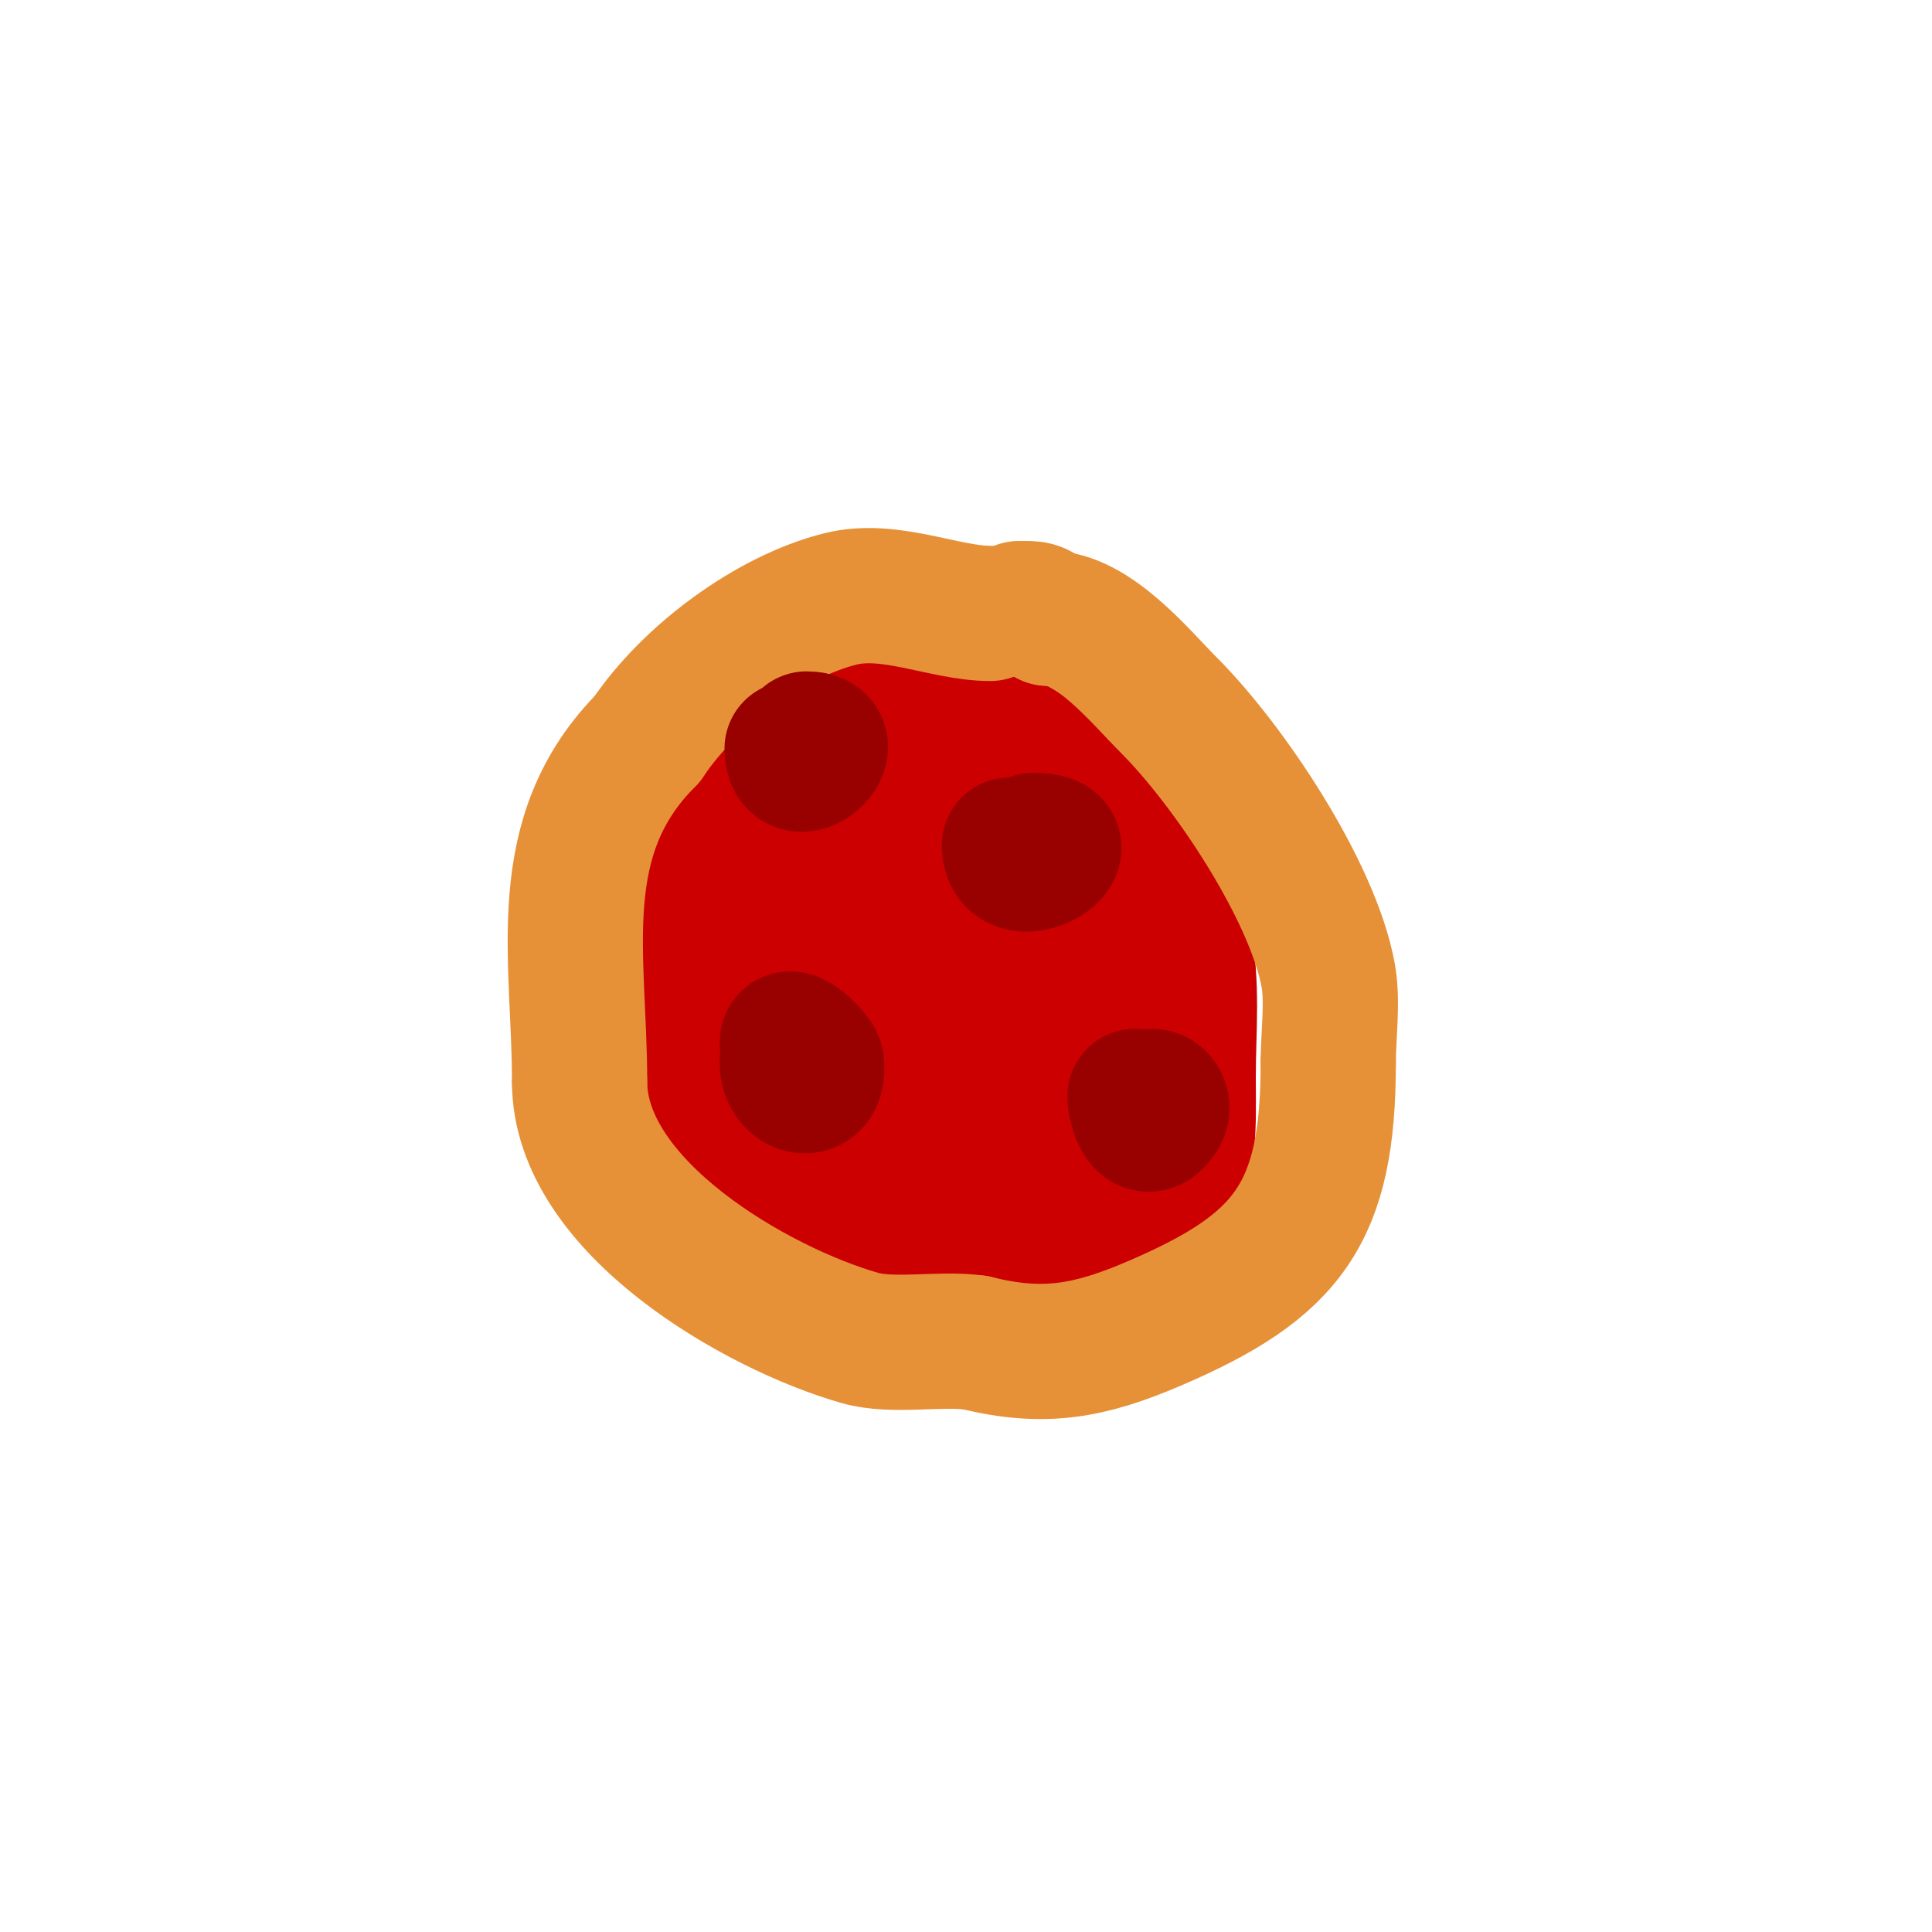
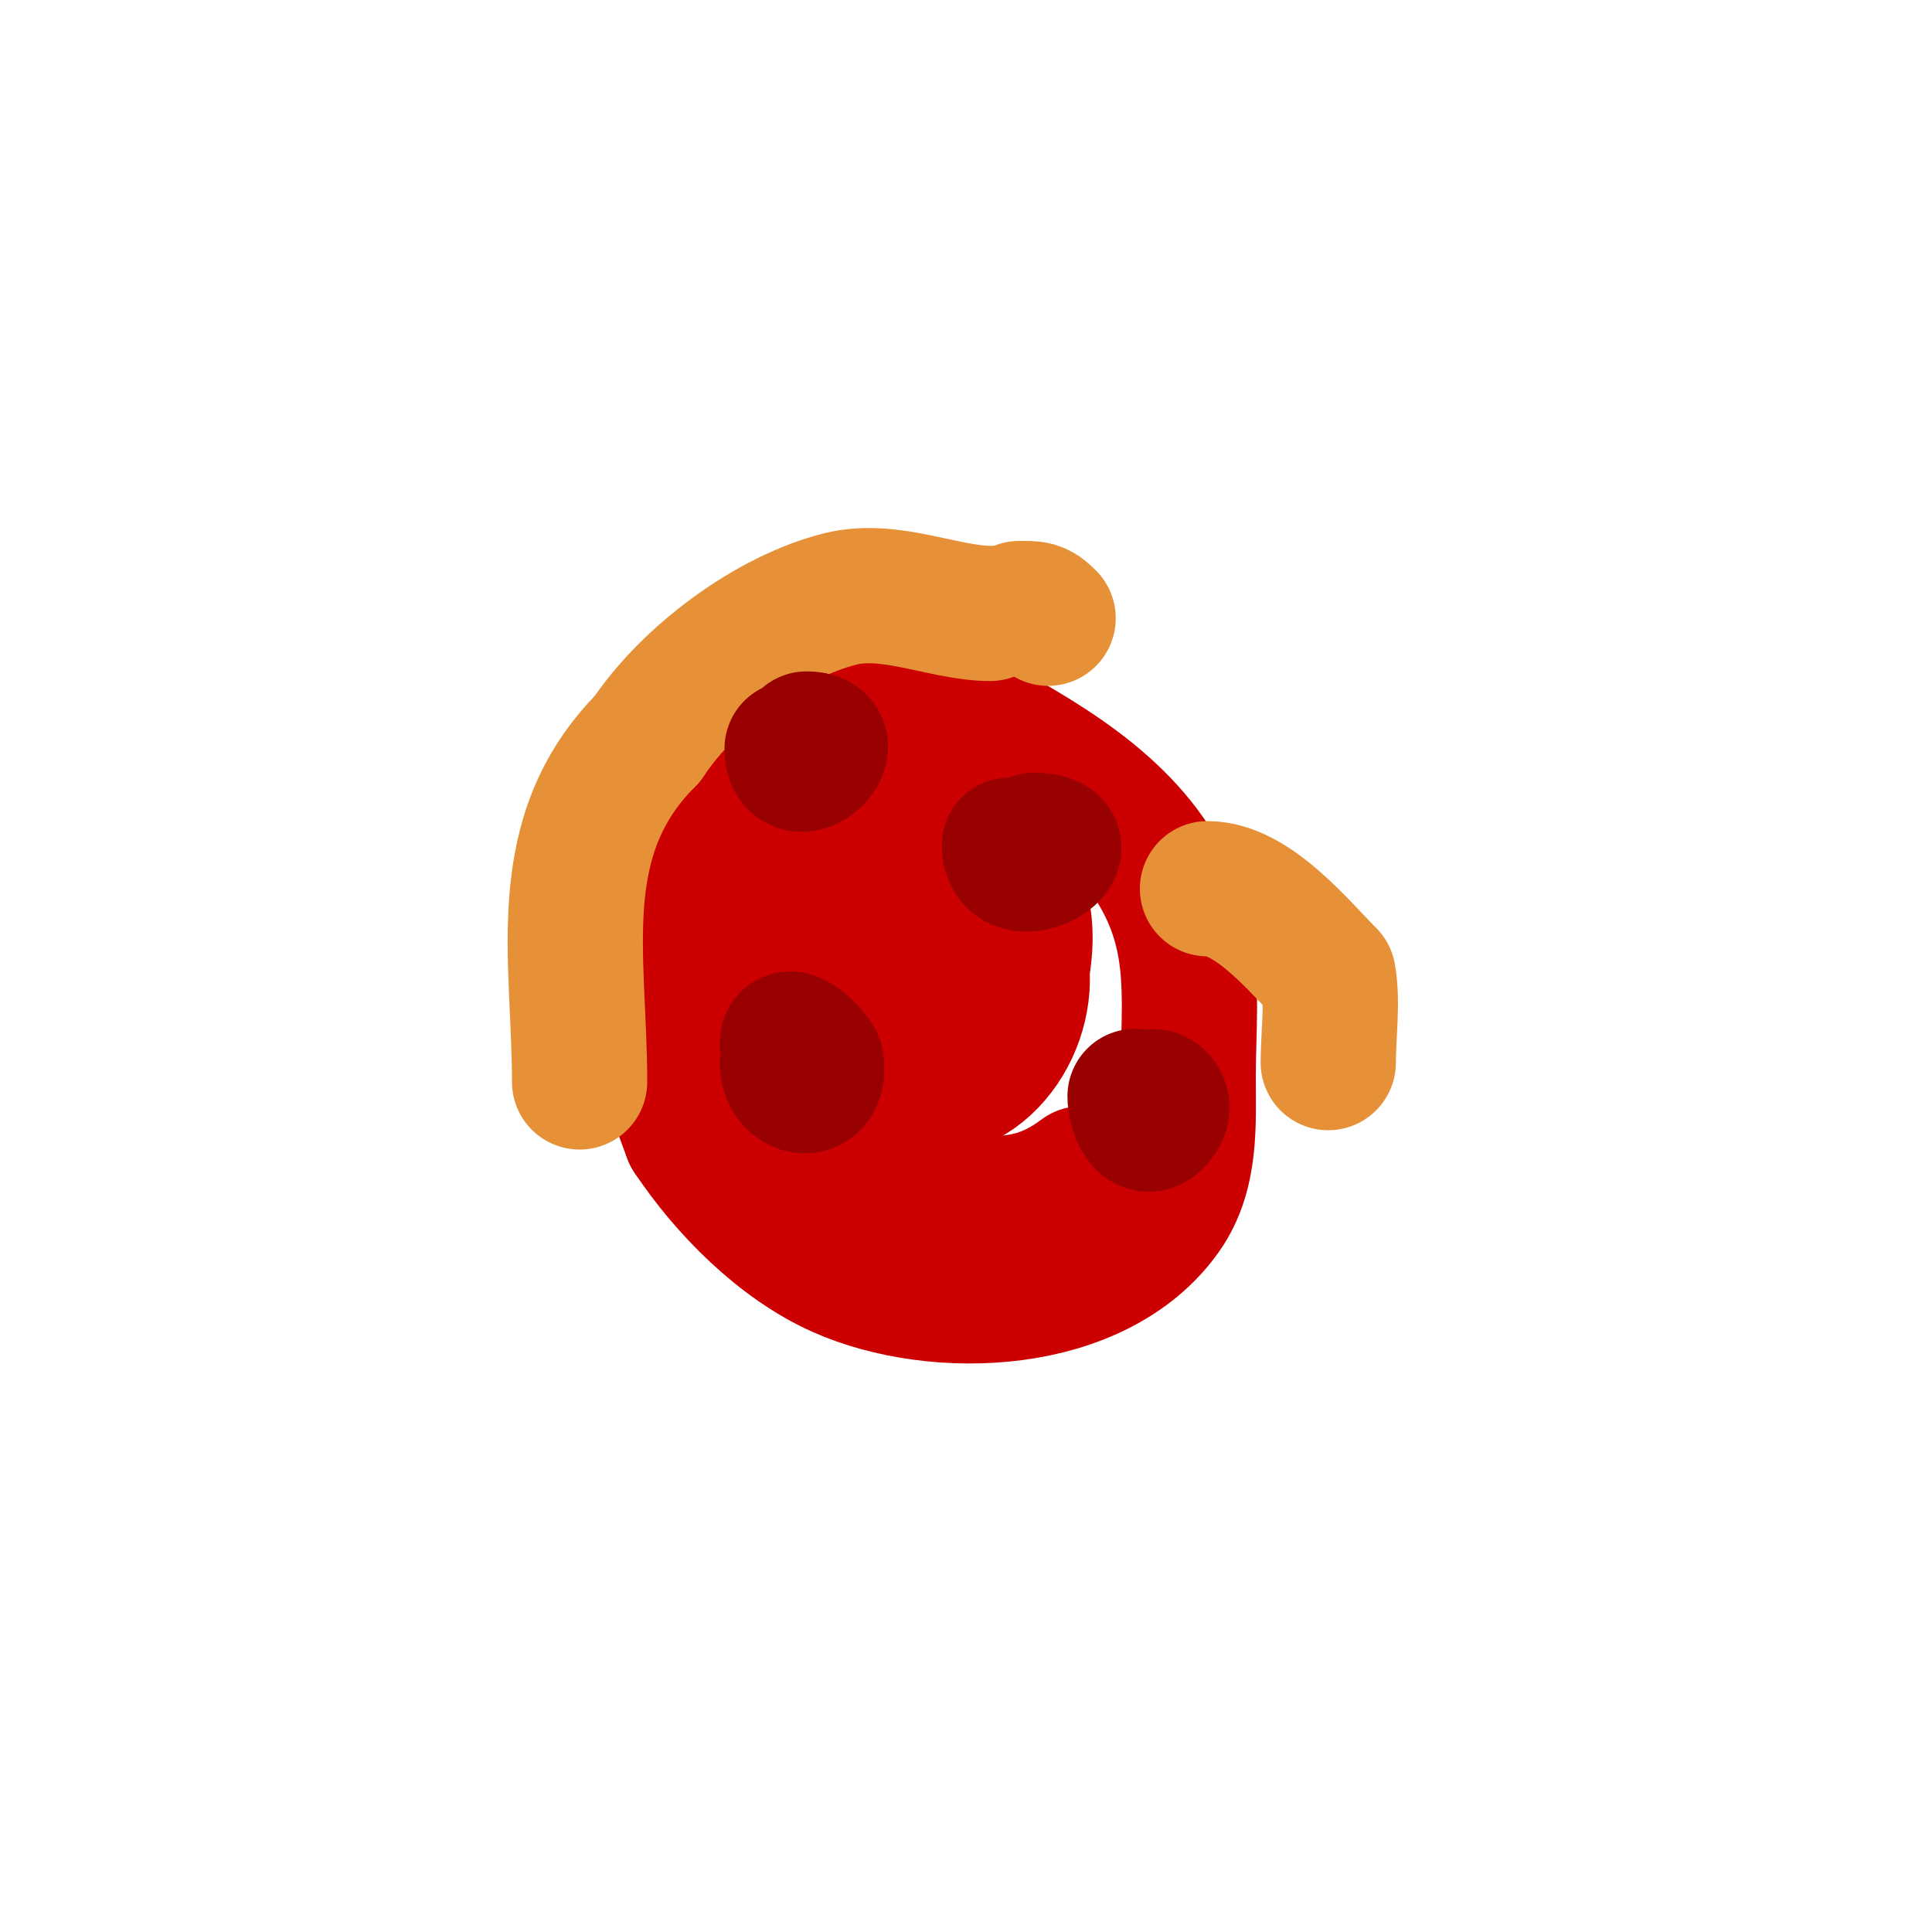
<svg xmlns="http://www.w3.org/2000/svg" viewBox="0 0 400 400" version="1.1">
  <g fill="none" stroke="#cc0000" stroke-width="28" stroke-linecap="round" stroke-linejoin="round">
    <path d="M206,153c-21.734,-21.734 -40.124,-3.144 -56,15c-4.229,4.833 -9.55,10.876 -12,17c-7.16,17.899 -1.288,33.231 5,50" />
    <path d="M143,235c7.392,11.088 18.629,22.502 31,28c19.895,8.842 53.184,7.737 67,-12c5.725,-8.179 5,-18.559 5,-28c0,-9.616 1.03,-19.526 -1,-29c-4.302,-20.074 -20.731,-31.704 -37,-41" />
    <path d="M208,153c-4.786,-2.393 -30.698,-5.787 -36,-2c-10.556,7.54 -22.935,22.577 -25,36c-3.415,22.197 5.29,36.677 22,51c8.688,7.447 17.756,10.297 29,11c10.522,0.658 17.507,0.37 26,-6" />
-     <path d="M224,243c7.88,-9.85 12,-19.072 12,-32c0,-10.209 -4.364,-15.761 -11,-23c-3.423,-3.735 -9.567,-9.537 -14,-12c-35.186,-19.548 -62.798,37.067 -21,51c6.169,2.056 13.636,1 20,1" />
-     <path d="M210,228c8.105,-2.316 17.592,-6.48 21,-15c6.483,-16.208 -9.718,-26.174 -24,-23c-25.784,5.73 -13.115,39.487 3,18" />
    <path d="M210,208c1.928,-7.711 3.846,-16.307 0,-24c-10.589,-21.178 -27.777,-20.646 -42,-5c-1.479,1.627 -6.138,5.63 -7,8c-1.028,2.828 -1.504,13.733 -1,16c3.232,14.544 21.209,26.034 36,22c13.807,-3.765 20.258,-22.99 12,-34" />
    <path d="M208,191c-5.707,-4.566 -8.281,-4 -15,-4" />
    <path d="M182,193c0,3.611 1.905,21.396 10,16c3.641,-2.427 8.294,-5.823 7,-11c-1.727,-6.907 -8.301,-12.048 -13,-5c-2.513,3.77 2,9.039 2,12" />
    <path d="M188,205" />
  </g>
  <g fill="none" stroke="#e69138" stroke-width="28" stroke-linecap="round" stroke-linejoin="round">
    <path d="M205,127c-9.403,0 -20.725,-5.569 -31,-3c-14.49,3.623 -31.22,15.83 -40,29" />
    <path d="M134,153c-20.188,20.188 -14,44.87 -14,71" />
-     <path d="M120,224c0,25.868 36.686,46.91 58,53c6.968,1.991 16.57,-0.061 24,1" />
-     <path d="M202,278c14.197,3.549 23.742,1.682 37,-4c27.86,-11.94 36,-22.888 36,-54" />
-     <path d="M275,220c0,-5.531 0.976,-12.633 0,-18c-3.193,-17.562 -20.607,-43.607 -33,-56c-5.899,-5.899 -15.604,-18 -25,-18" />
+     <path d="M275,220c0,-5.531 0.976,-12.633 0,-18c-5.899,-5.899 -15.604,-18 -25,-18" />
    <path d="M217,128c-2.194,-2.194 -2.921,-2 -6,-2" />
  </g>
  <g fill="none" stroke="#990000" stroke-width="28" stroke-linecap="round" stroke-linejoin="round">
    <path d="M163,220c0,5.675 7.005,7.038 6,0c-0.181,-1.265 -6,-7.061 -6,-4" />
    <path d="M235,227c0,1.979 1.719,8.922 5,4c2.197,-3.295 -3,-6.463 -3,-1" />
    <path d="M209,175c0,9.29 16.758,-1 5,-1" />
    <path d="M164,155c0,8.27 10.873,-2 3,-2" />
  </g>
</svg>